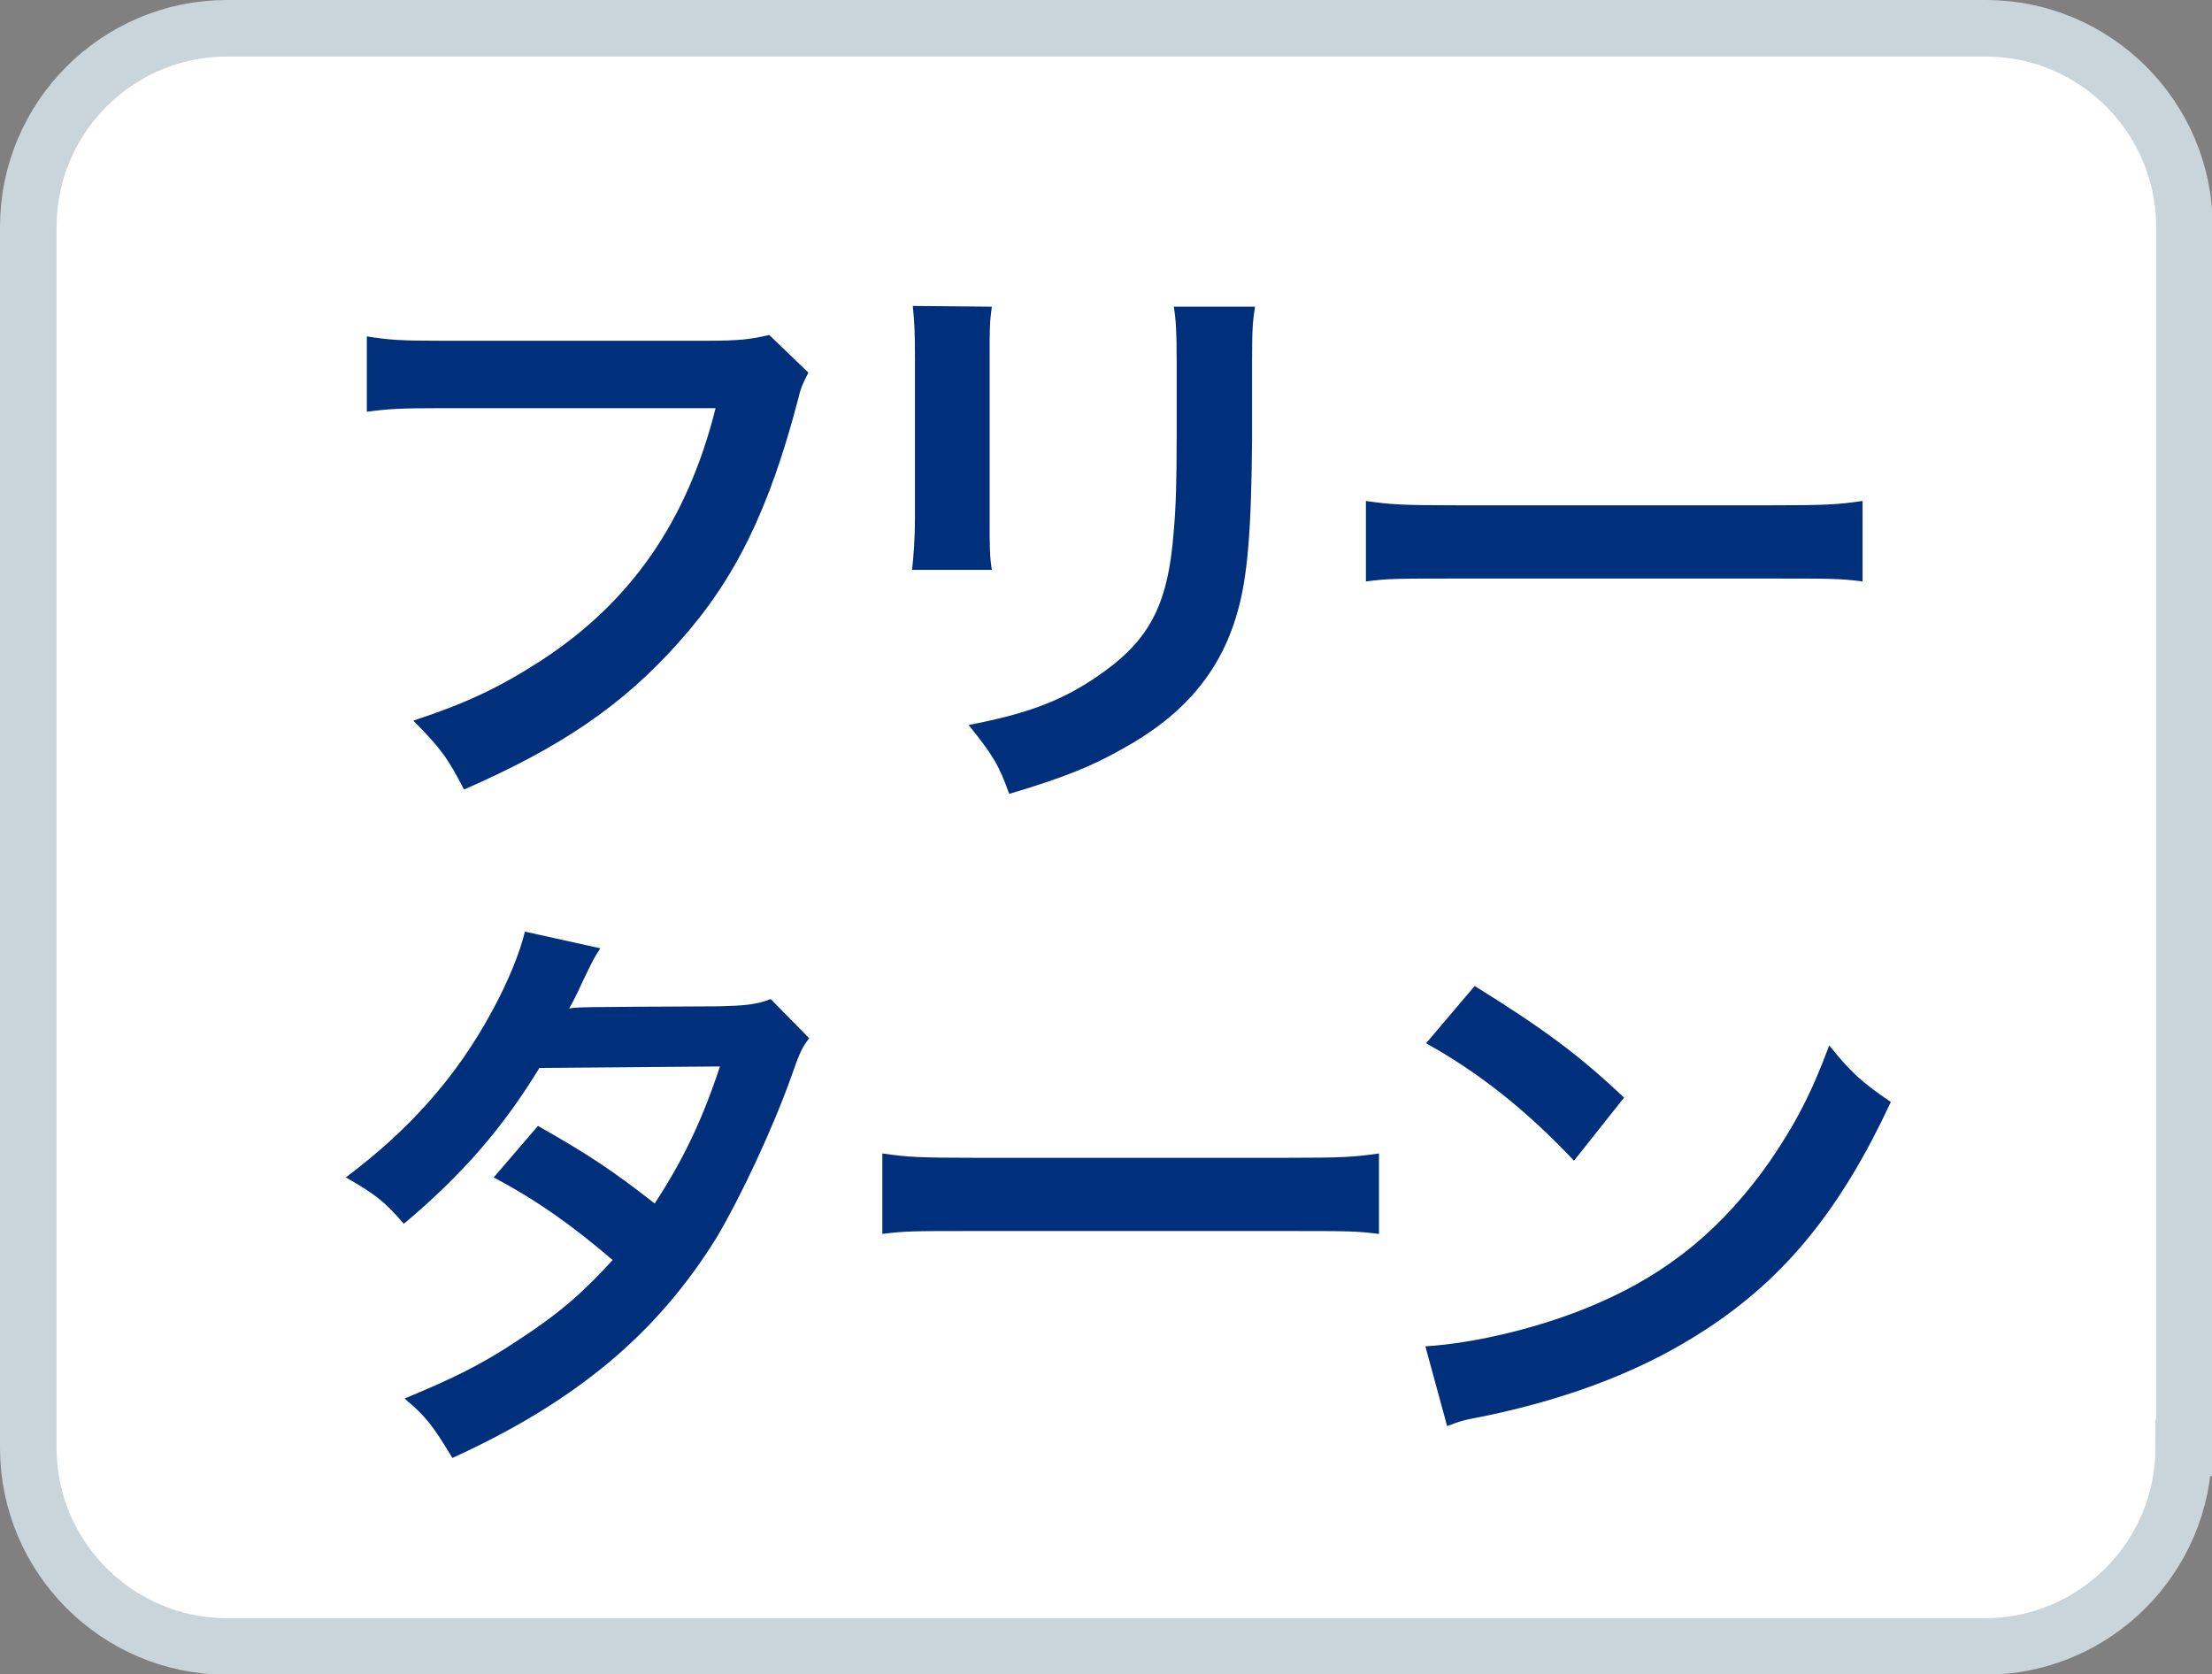
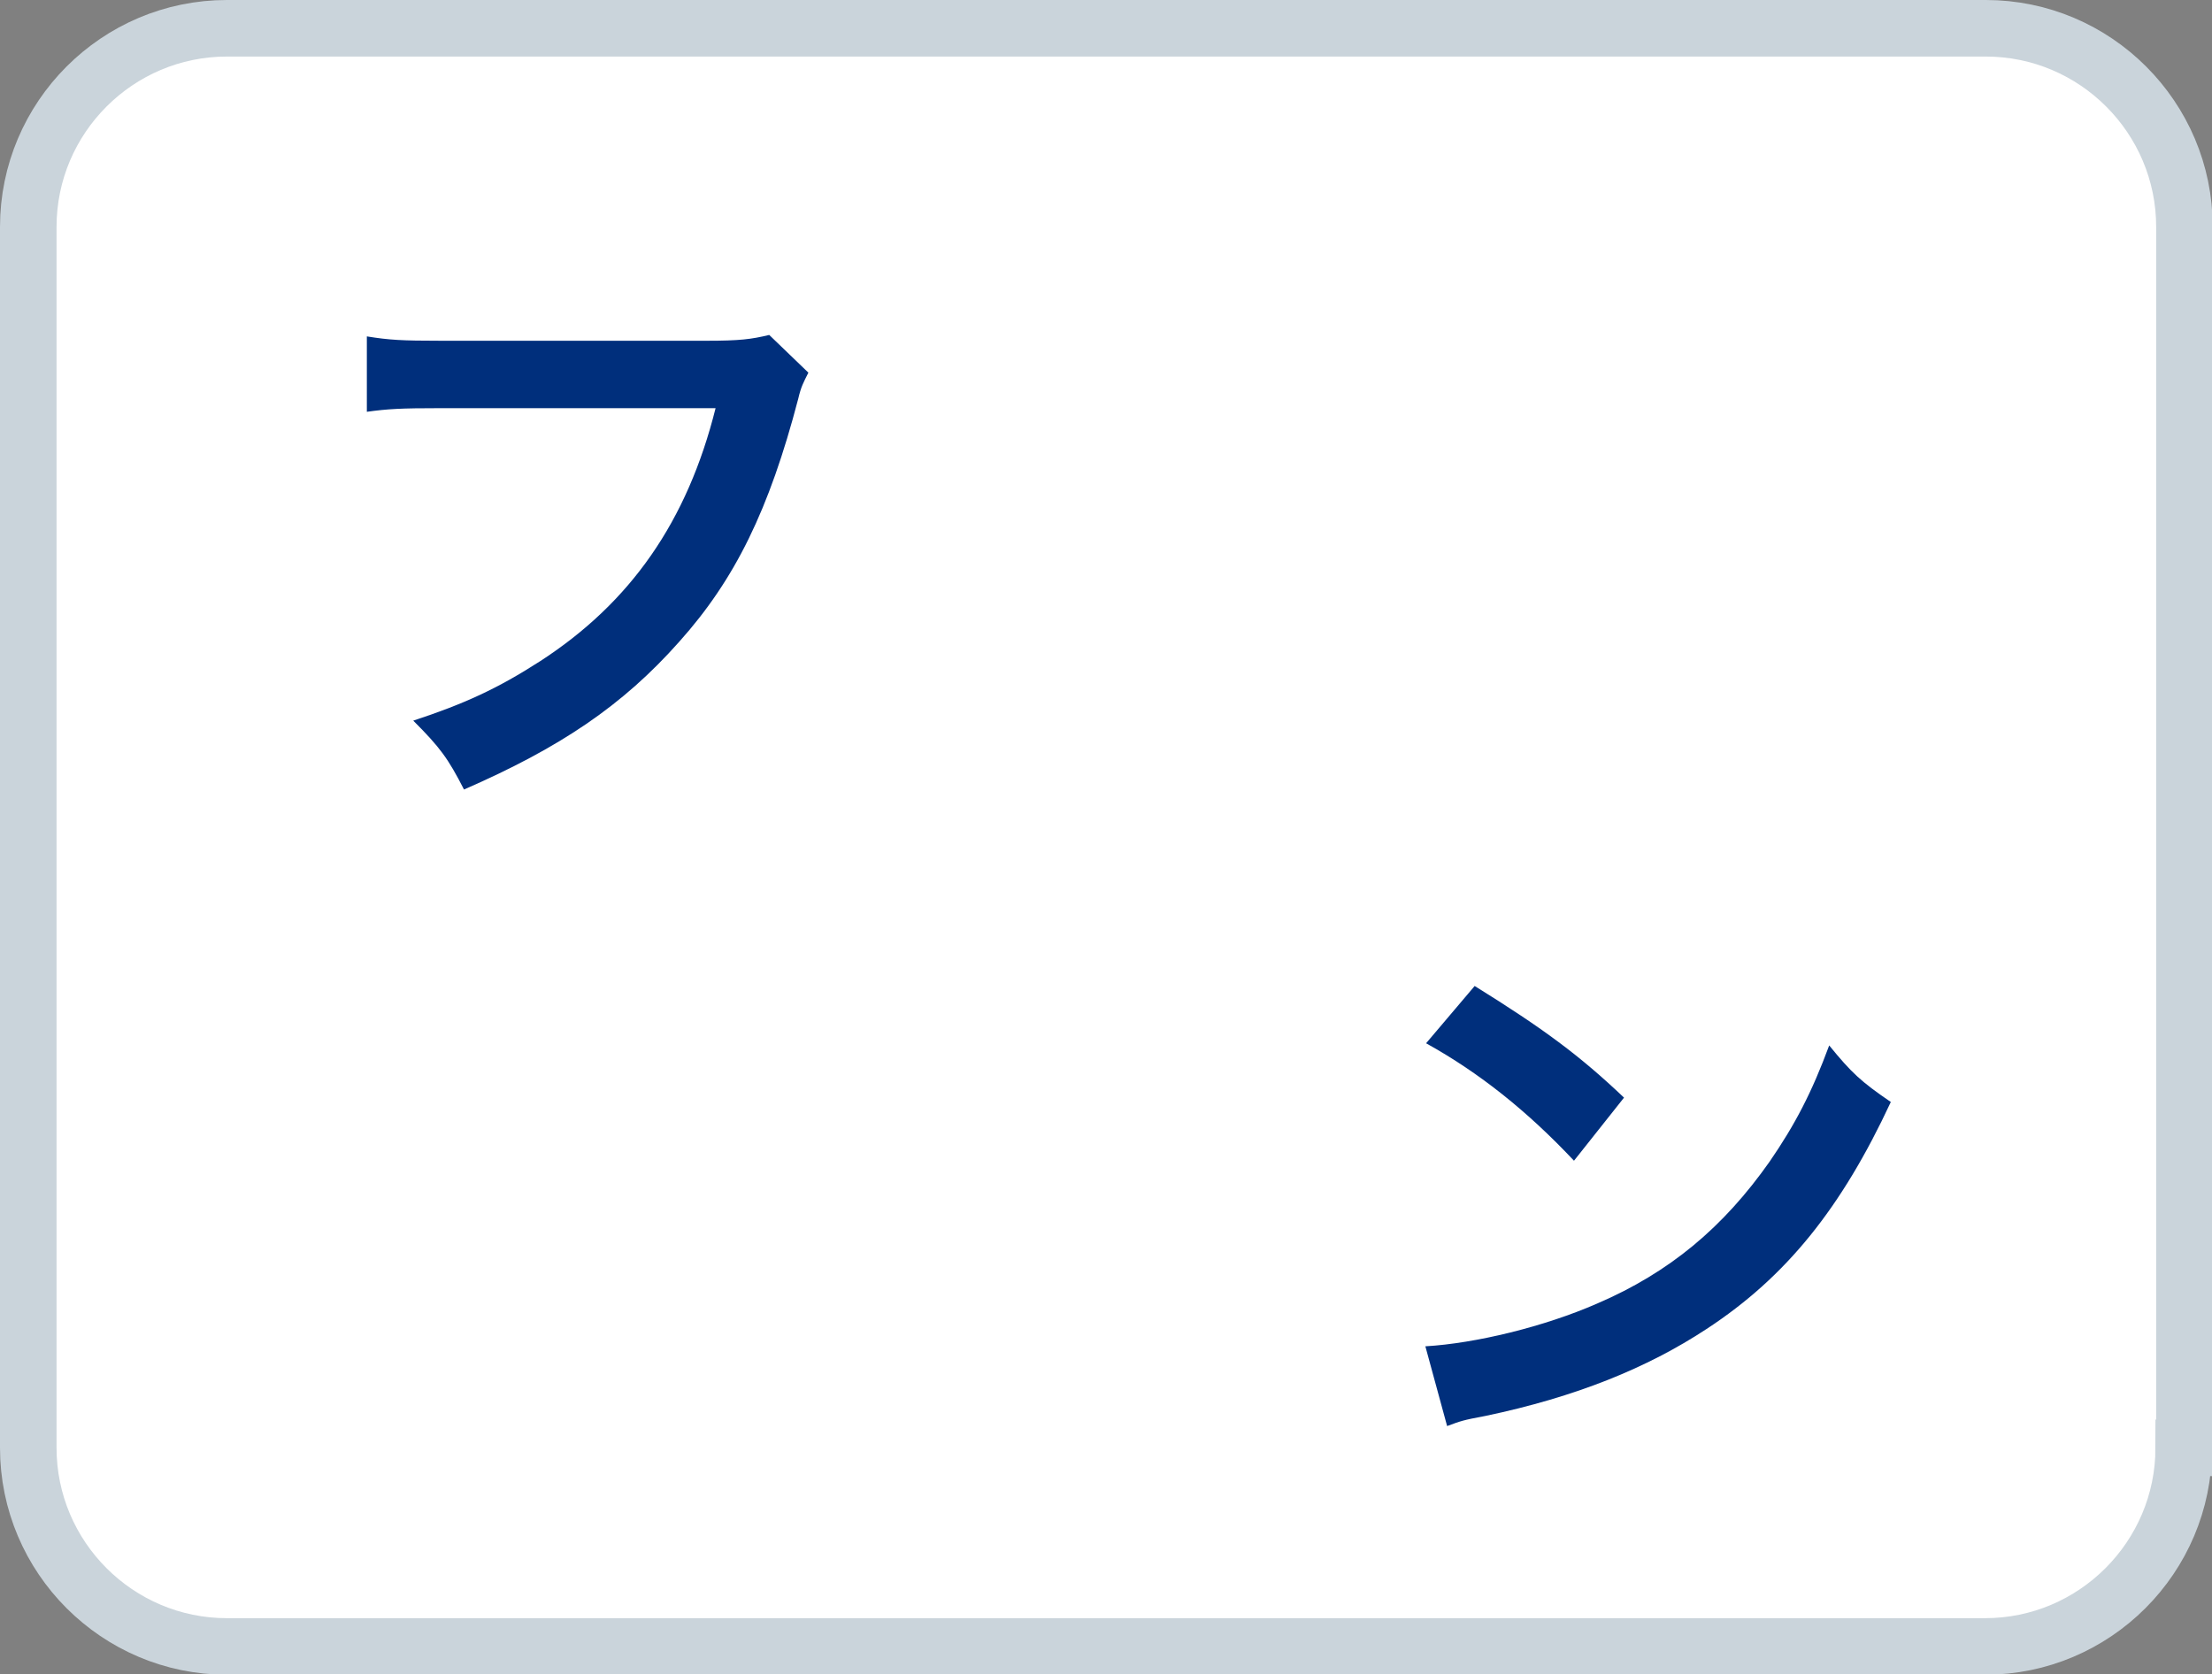
<svg xmlns="http://www.w3.org/2000/svg" version="1.1" id="レイヤー_1" x="0px" y="0px" viewBox="0 0 30.51 23.09" style="enable-background:new 0 0 30.51 23.09;" xml:space="preserve">
  <rect x="0" y="0" width="30.51" height="23.09" fill="#808080" stroke="none" />
  <style type="text/css">
	.st0{fill:#FFFFFF;stroke:#CAD4DB;stroke-width:0.78;}
	.st1{fill:#002F7C;}
</style>
  <g>
    <path class="st0" d="M30.12,19.97c0,1.51-1.23,2.74-2.74,2.74H3.13c-1.51,0-2.74-1.23-2.74-2.74V3.13c0-1.51,1.23-2.74,2.74-2.74   h24.26c1.51,0,2.74,1.23,2.74,2.74V19.97z" />
    <g>
      <path class="st1" d="M11.15,5.14c-0.07,0.14-0.1,0.19-0.14,0.36c-0.4,1.53-0.87,2.49-1.64,3.35c-0.78,0.88-1.64,1.46-2.97,2.04    c-0.22-0.43-0.33-0.58-0.7-0.95C6.4,9.71,6.86,9.5,7.45,9.12C8.7,8.31,9.48,7.19,9.87,5.63H6.07c-0.54,0-0.72,0.01-1.01,0.05V4.64    C5.37,4.69,5.54,4.7,6.08,4.7h3.67c0.45,0,0.61-0.02,0.86-0.08L11.15,5.14z" />
-       <path class="st1" d="M13.68,4.23c-0.03,0.22-0.03,0.3-0.03,0.72v2.21c0,0.4,0,0.5,0.03,0.7h-1.1c0.02-0.18,0.04-0.43,0.04-0.72    v-2.2c0-0.41-0.01-0.51-0.03-0.72L13.68,4.23z M17.31,4.23c-0.03,0.2-0.04,0.29-0.04,0.74v1.08c-0.01,1.25-0.06,1.92-0.21,2.42    c-0.23,0.8-0.74,1.4-1.58,1.86c-0.42,0.24-0.82,0.4-1.56,0.62c-0.14-0.39-0.22-0.53-0.56-0.95c0.78-0.15,1.25-0.32,1.73-0.64    c0.75-0.5,1.02-0.98,1.1-2.04c0.03-0.34,0.04-0.7,0.04-1.33v-1c0-0.41-0.01-0.58-0.04-0.76H17.31z" />
-       <path class="st1" d="M18.84,6.91c0.35,0.05,0.5,0.06,1.3,0.06h4.26c0.79,0,0.94-0.01,1.29-0.06v1.11    c-0.32-0.04-0.41-0.04-1.3-0.04h-4.25c-0.9,0-0.98,0-1.3,0.04V6.91z" />
-       <path class="st1" d="M11.16,14.32c-0.1,0.14-0.12,0.17-0.25,0.54c-0.26,0.73-0.7,1.66-1.02,2.2c-0.82,1.33-1.94,2.27-3.65,3.05    c-0.26-0.43-0.36-0.57-0.66-0.82c0.68-0.28,1.08-0.48,1.56-0.8c0.57-0.37,0.9-0.66,1.31-1.11c-0.56-0.48-1.04-0.82-1.64-1.14    l0.61-0.71c0.67,0.38,1.01,0.6,1.61,1.07c0.38-0.58,0.65-1.13,0.9-1.89l-2.49,0.02c-0.5,0.82-1.06,1.47-1.87,2.15    c-0.26-0.3-0.38-0.4-0.8-0.64c0.88-0.66,1.52-1.38,2.01-2.28c0.23-0.42,0.39-0.82,0.46-1.11l1.04,0.23    c-0.09,0.14-0.09,0.14-0.24,0.45c-0.1,0.22-0.15,0.31-0.19,0.38c0.13-0.02,0.13-0.02,2.08-0.03c0.33-0.01,0.5-0.02,0.7-0.1    L11.16,14.32z" />
-       <path class="st1" d="M12.17,15.91c0.35,0.05,0.5,0.06,1.3,0.06h4.26c0.79,0,0.94-0.01,1.29-0.06v1.11    c-0.32-0.04-0.41-0.04-1.3-0.04h-4.25c-0.9,0-0.98,0-1.3,0.04V15.91z" />
      <path class="st1" d="M19.66,18.57c0.69-0.04,1.64-0.27,2.37-0.59c1-0.43,1.74-1.05,2.38-1.96c0.35-0.51,0.58-0.95,0.82-1.6    c0.31,0.38,0.44,0.5,0.85,0.78c-0.68,1.46-1.44,2.41-2.54,3.13c-0.82,0.54-1.81,0.94-3.05,1.2c-0.32,0.06-0.34,0.07-0.53,0.14    L19.66,18.57z M20.34,13.6c0.95,0.59,1.45,0.96,2.06,1.54l-0.69,0.87c-0.64-0.68-1.3-1.21-2.04-1.62L20.34,13.6z" />
    </g>
  </g>
</svg>